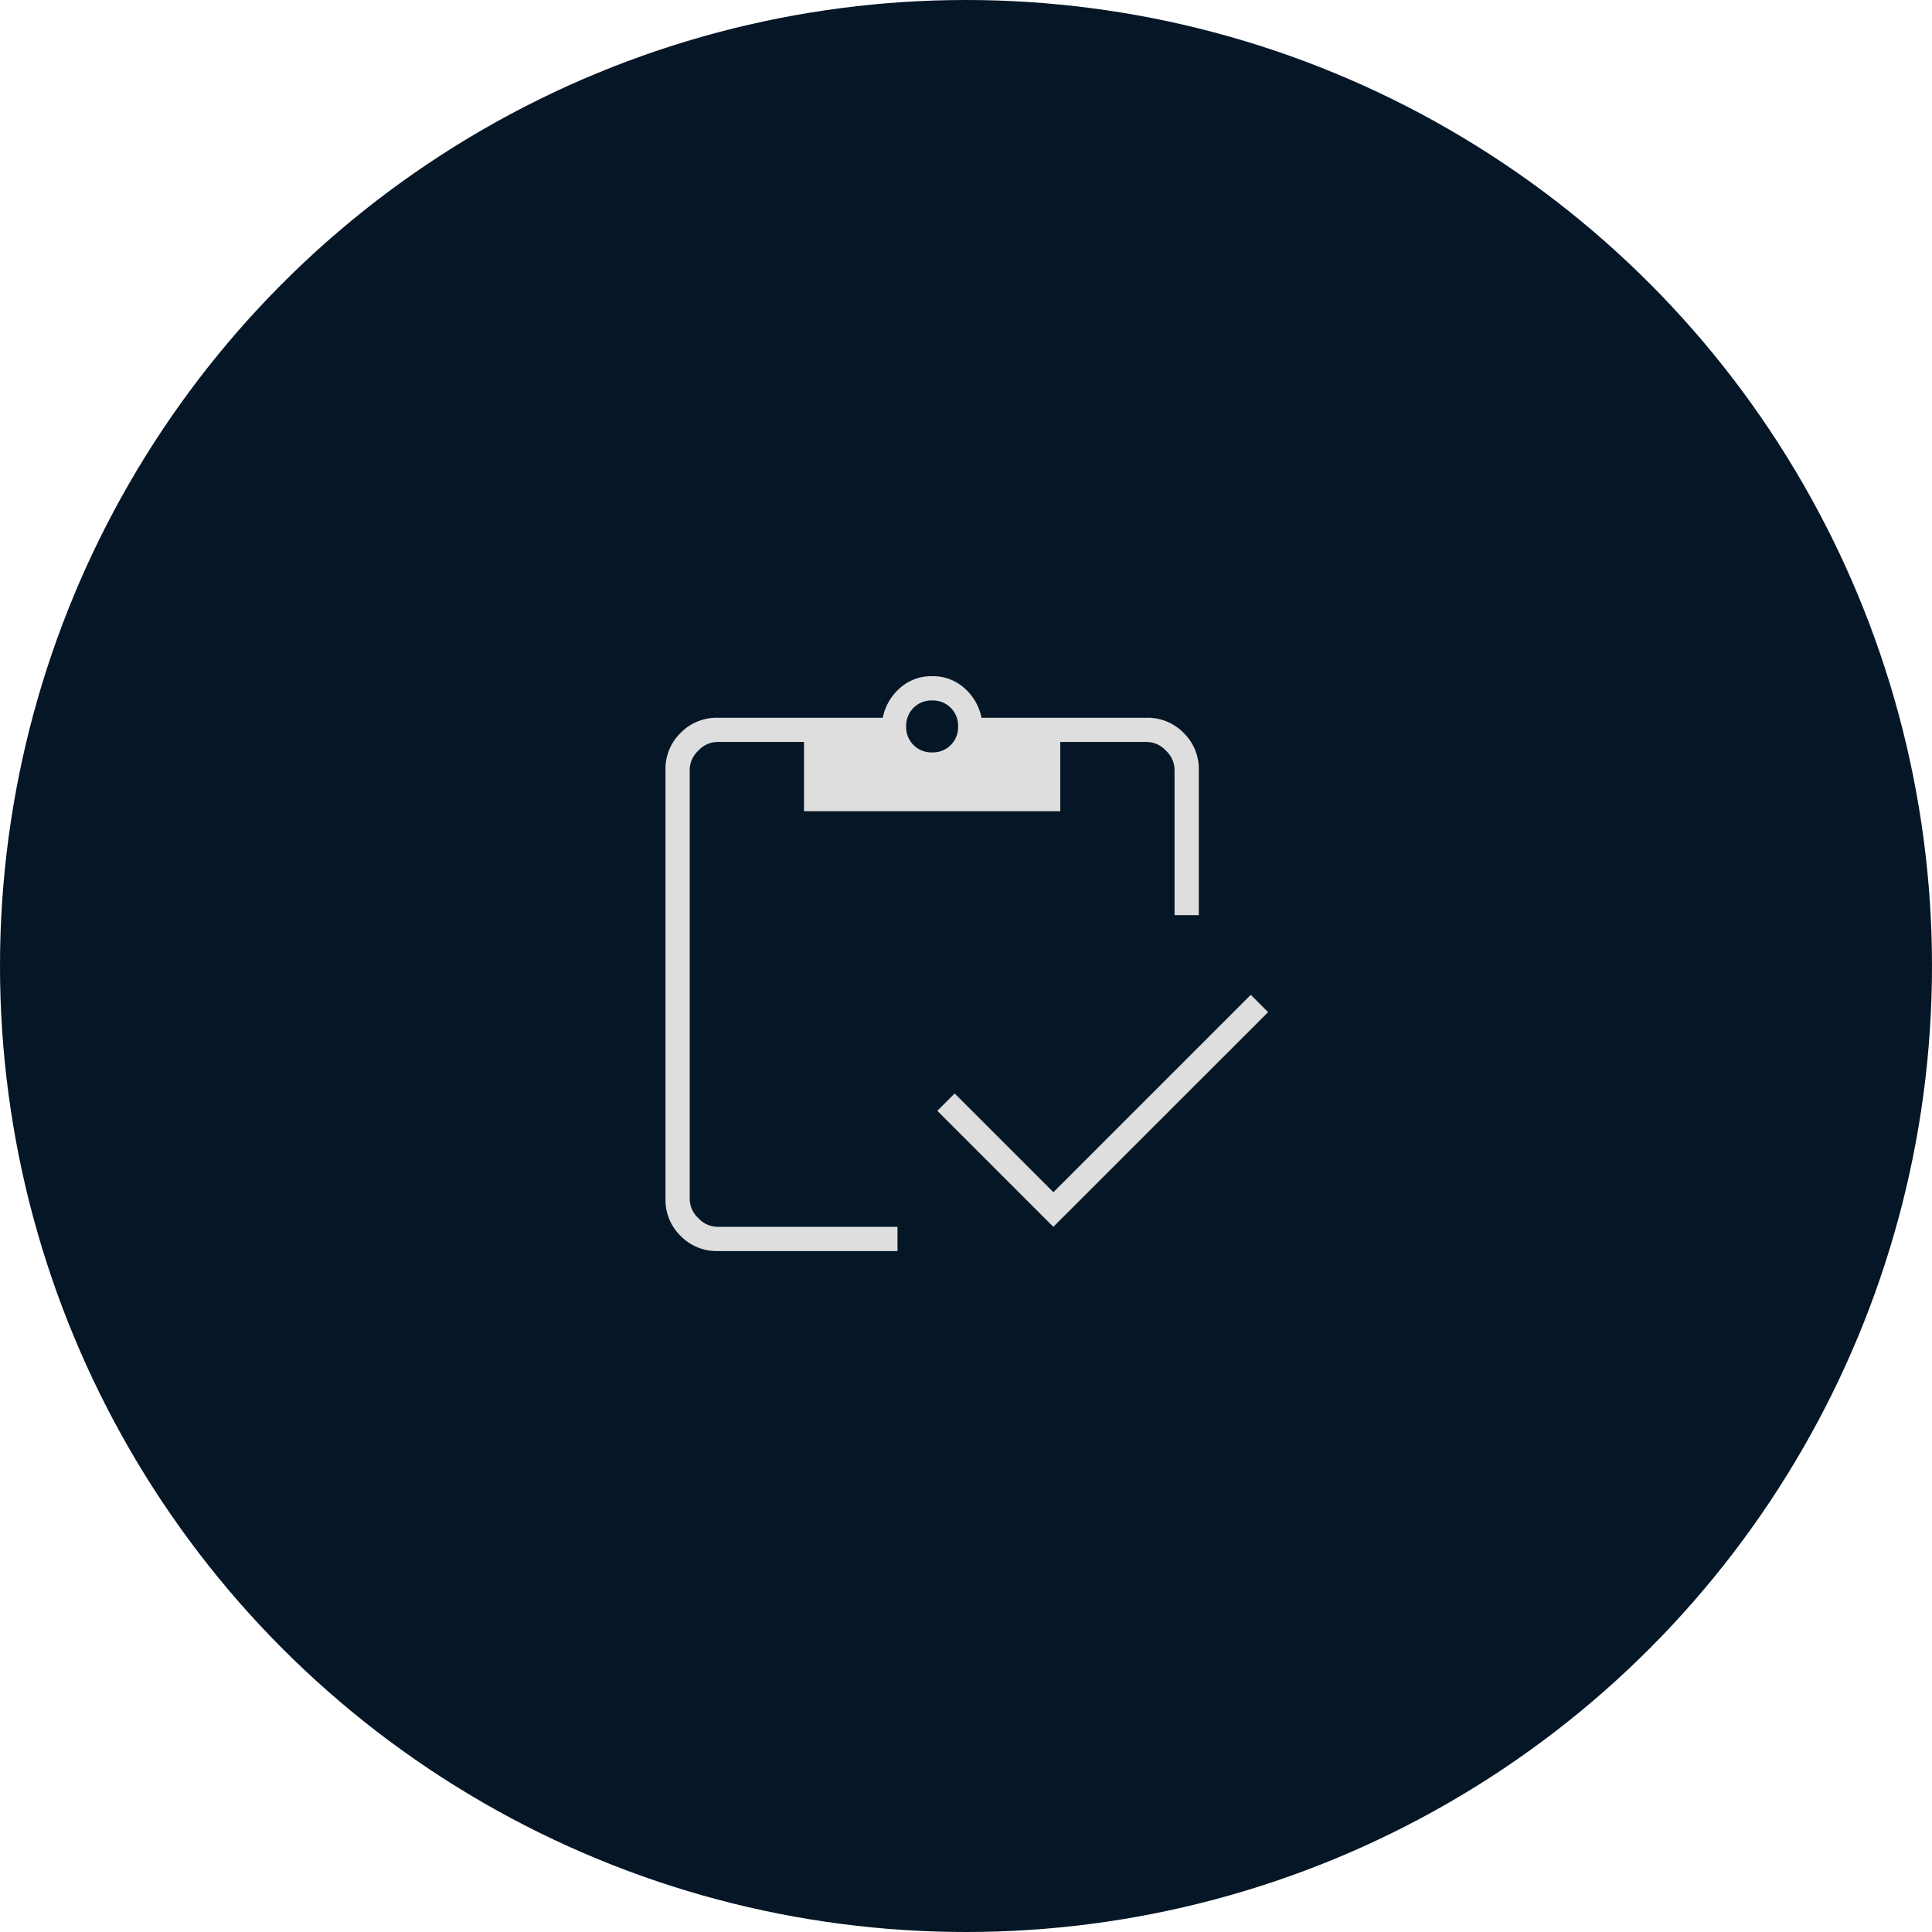
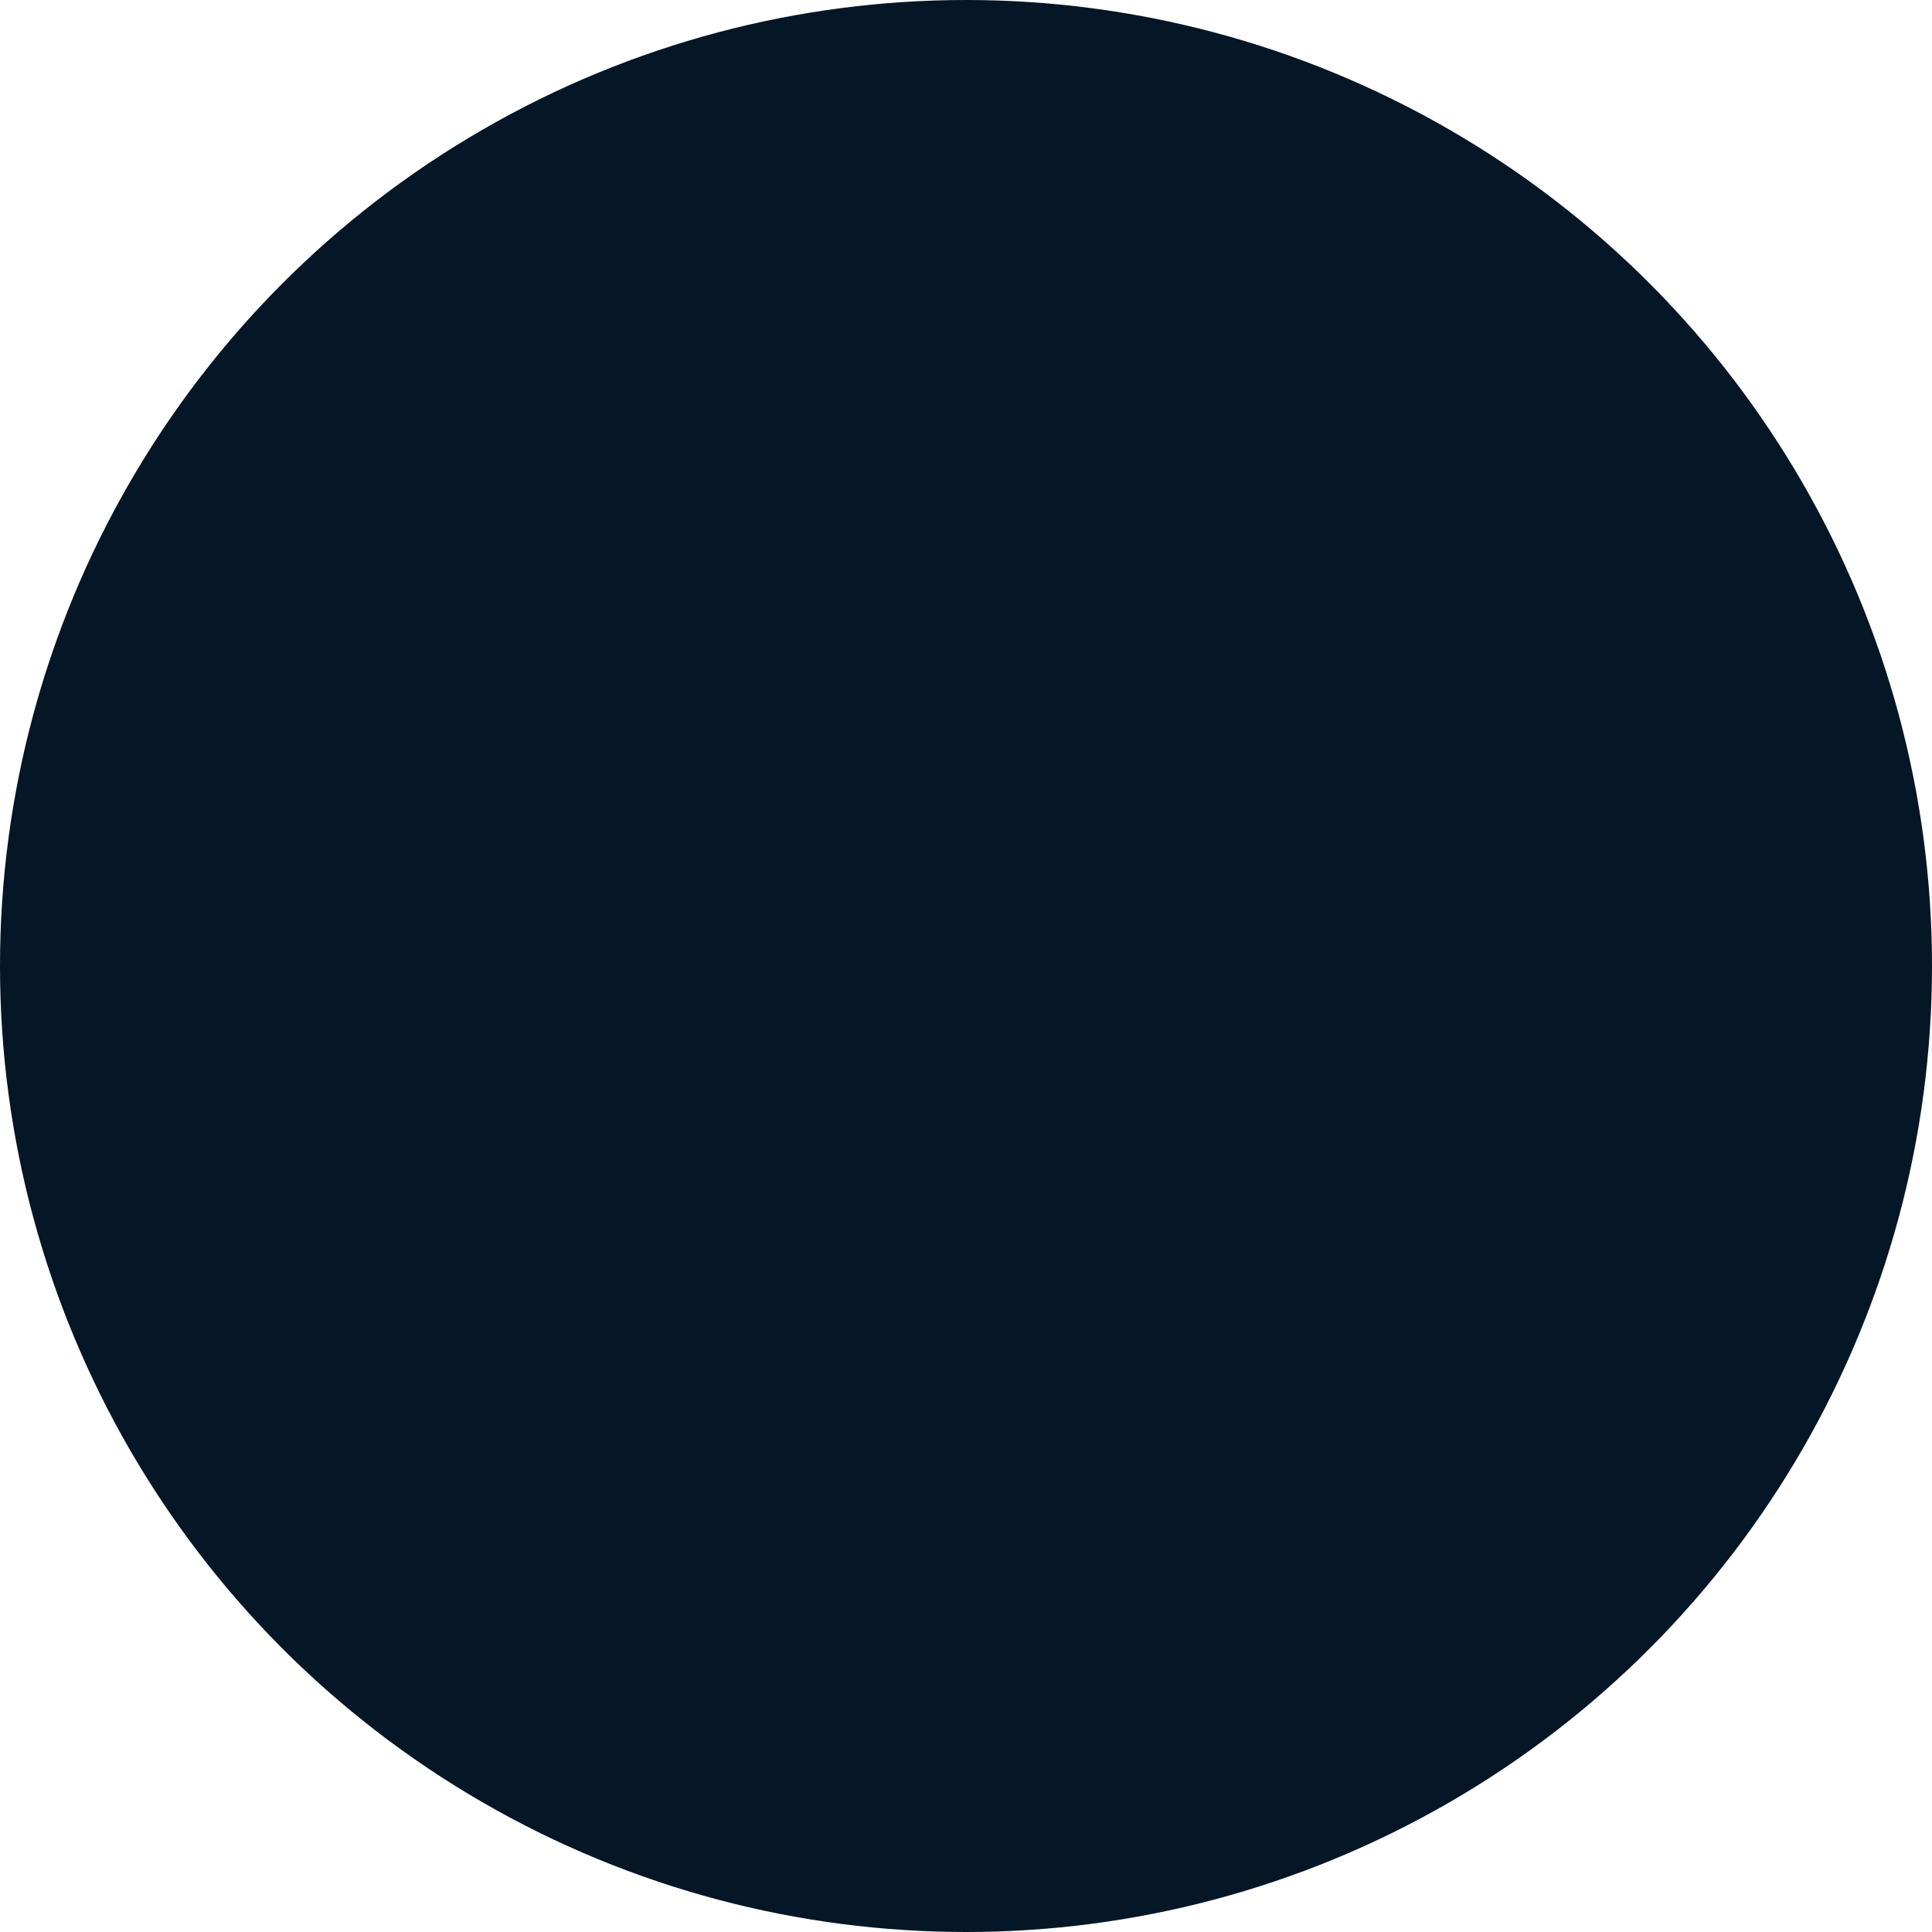
<svg xmlns="http://www.w3.org/2000/svg" width="180" height="180">
  <g id="グループ_591" data-name="グループ 591" transform="translate(-220 -1505)">
    <circle id="楕円形_26" data-name="楕円形 26" cx="90" cy="90" r="90" transform="translate(220 1505)" fill="#051626" />
-     <path id="inventory_24dp_5F6368_FILL0_wght100_GRAD0_opsz24" d="M208.138-784.7l-10.809-10.809 1.613-1.613 9.2 9.2 18.392-18.392 1.613 1.613zm13.552-29.04h-2.259v-13.552a2.467 2.467 0 00-.807-1.775 2.467 2.467 0 00-1.775-.807h-8.067v6.453h-23.875v-6.453h-8.067a2.467 2.467 0 00-1.775.807 2.467 2.467 0 00-.807 1.775v40.01a2.467 2.467 0 00.807 1.775 2.467 2.467 0 001.775.807h16.779v2.259H176.84a4.667 4.667 0 01-3.428-1.412 4.667 4.667 0 01-1.412-3.425v-40.01a4.667 4.667 0 011.412-3.428 4.667 4.667 0 013.428-1.412h15.407a4.911 4.911 0 011.573-2.743 4.354 4.354 0 013.025-1.129 4.354 4.354 0 013.025 1.129 4.911 4.911 0 011.573 2.743h15.407a4.667 4.667 0 013.428 1.412 4.667 4.667 0 011.412 3.428zm-24.845-15.16a2.351 2.351 0 001.734-.686 2.351 2.351 0 00.686-1.734 2.351 2.351 0 00-.686-1.734 2.351 2.351 0 00-1.734-.686 2.351 2.351 0 00-1.734.686 2.35 2.35 0 00-.686 1.734 2.351 2.351 0 00.686 1.734 2.351 2.351 0 001.734.686z" transform="translate(110 2404)" fill="#dedede" />
  </g>
</svg>